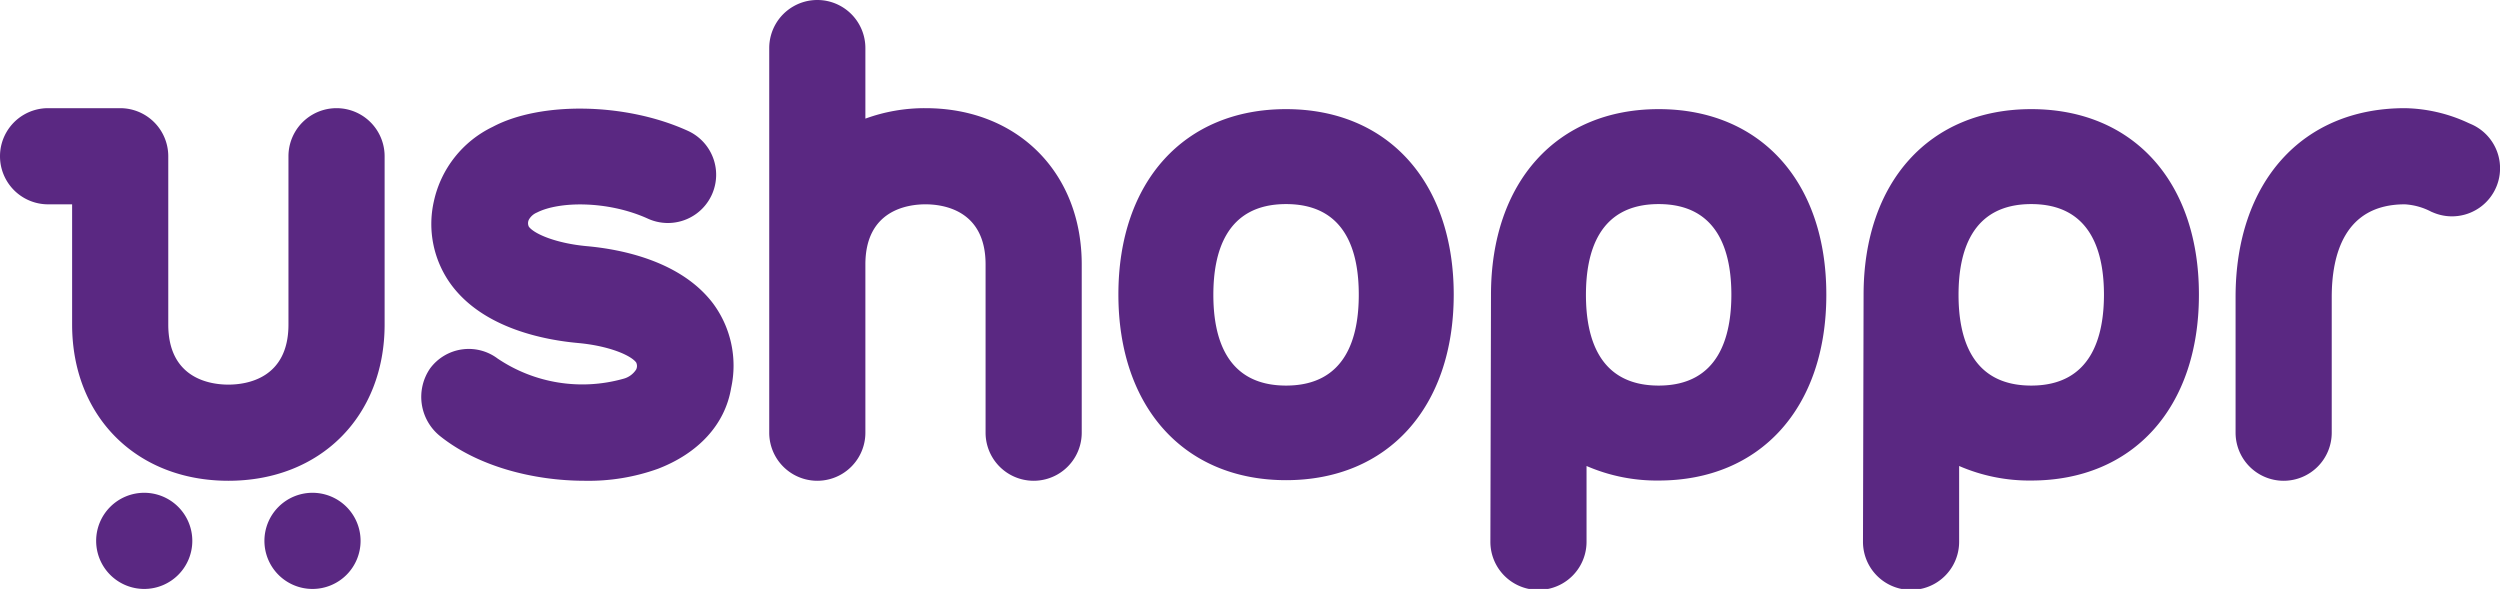
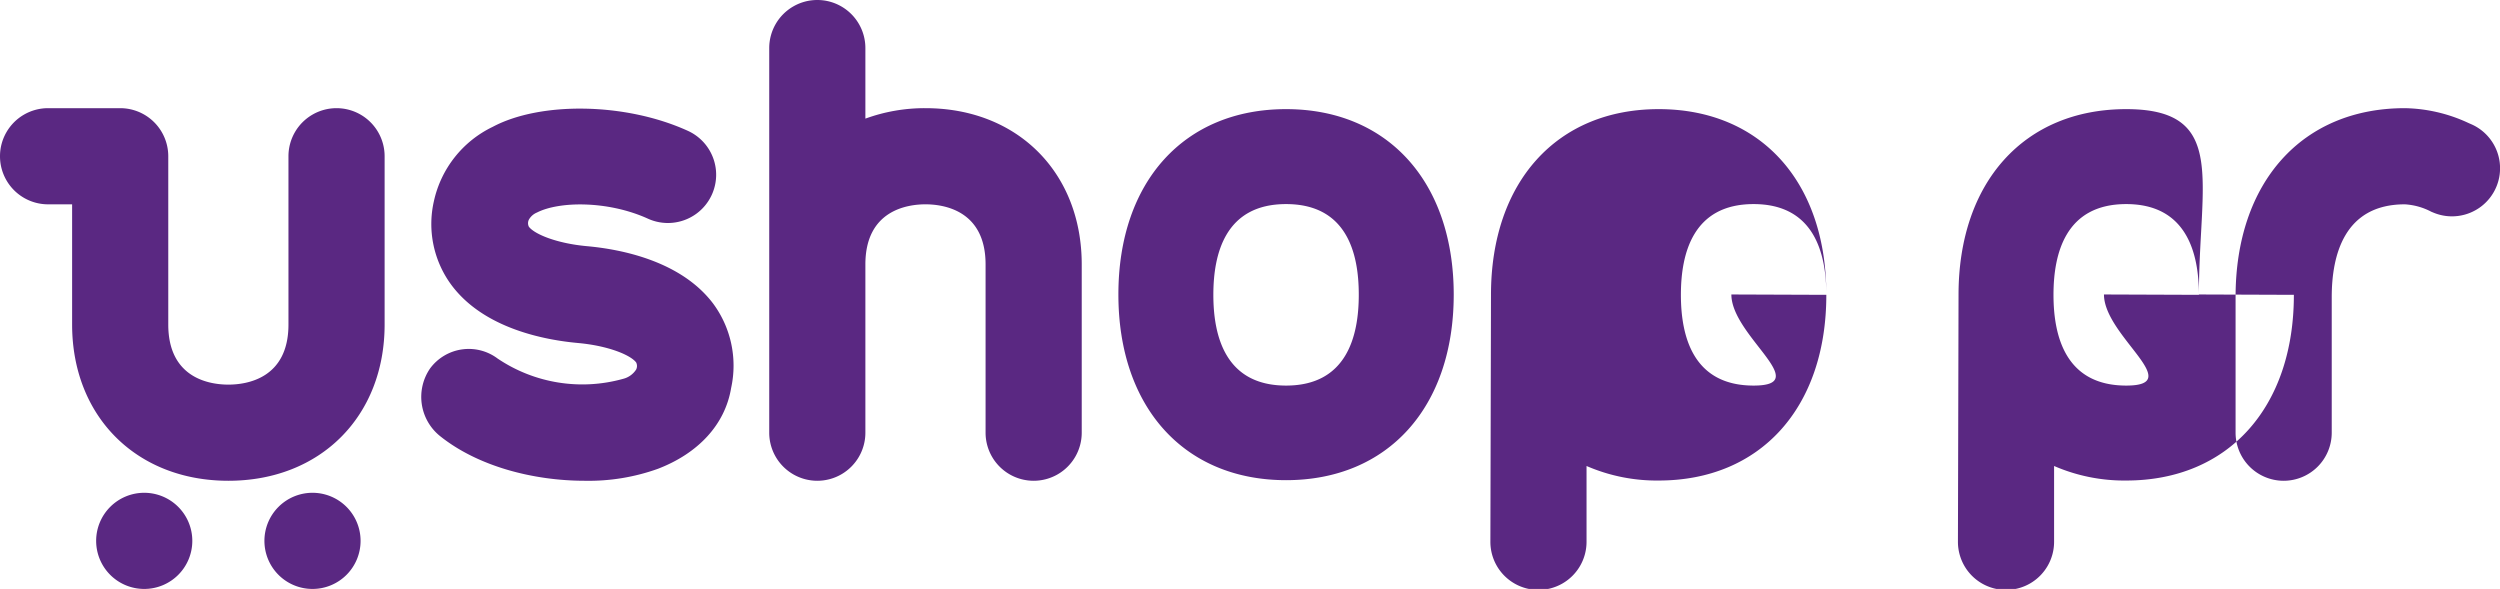
<svg xmlns="http://www.w3.org/2000/svg" id="FGND" viewBox="0 0 208 49">
  <title>i</title>
-   <path d="M19,40C11.35,40,6,34.65,6,27V17H4A4,4,0,0,1,4,9h6a4,4,0,0,1,4,4V27c0,4.51,3.5,5,5,5s5-.49,5-5V13a4,4,0,0,1,8,0V27C32,34.65,26.65,40,19,40Zm-7,1a4,4,0,1,0,4,4A4,4,0,0,0,12,41Zm14,0a4,4,0,1,0,4,4A4,4,0,0,0,26,41Zm28.75-2c3.32-1.28,5.57-3.65,6.08-6.72a8.69,8.69,0,0,0-1.48-7c-2.7-3.6-7.75-4.55-10.53-4.8-2.51-.23-4.36-1-4.82-1.62a0.66,0.66,0,0,1,0-.58,1.37,1.37,0,0,1,.68-0.6c1.84-.94,5.89-1,9.22.51a4,4,0,1,0,3.34-7.3C52,8.5,44.92,8.46,41,10.55a9,9,0,0,0-4.9,6.19,8.53,8.53,0,0,0,1.48,7c2.7,3.6,7.75,4.55,10.53,4.8,2.51,0.23,4.36,1,4.82,1.62a0.66,0.66,0,0,1,0,.58,1.8,1.8,0,0,1-1.09.78A12.61,12.61,0,0,1,41.4,29.83a4,4,0,0,0-5.62.83,4.18,4.18,0,0,0,.83,5.62C39.77,38.81,44.39,40,48.66,40A17,17,0,0,0,54.75,39Zm66.2-14.47c0-9.39-5.48-15.45-13.95-15.45S93.05,15.11,93.05,24.5,98.53,39.95,107,39.95,120.95,33.89,120.95,24.5Zm-7.9,0c0,3.44-1,7.55-6.05,7.55s-6.05-4.11-6.05-7.55,1-7.55,6.05-7.55S113.05,21.06,113.05,24.5Zm38.9,0c0,9.39-5.48,15.45-13.95,15.45a14.66,14.66,0,0,1-6-1.21v6.31a4,4,0,0,1-8,0s0.05-19.87.05-20.55c0-9.39,5.48-15.45,13.95-15.45S151.95,15.11,151.95,24.5Zm-7.9,0c0-3.44-1-7.55-6.05-7.55s-6.05,4.11-6.05,7.55,1,7.55,6.05,7.55S144.05,27.94,144.05,24.5Zm38.9,0c0,9.39-5.48,15.45-13.95,15.45a14.66,14.66,0,0,1-6-1.21v6.31a4,4,0,0,1-8,0s0.05-19.87.05-20.55c0-9.39,5.48-15.45,13.95-15.45S182.95,15.11,182.95,24.5Zm-7.9,0c0-3.44-1-7.55-6.05-7.55s-6.05,4.11-6.05,7.55,1,7.55,6.05,7.55S175.05,27.94,175.05,24.5ZM194,36V24.72c0-3.52,1.06-7.72,6.08-7.72a5.4,5.4,0,0,1,2.21.62l0.17,0.07a4,4,0,0,0,3.09-7.38l-0.16-.07A13,13,0,0,0,200.08,9C191.53,9,186,15.17,186,24.71V36a4,4,0,0,0,4,4h0A4,4,0,0,0,194,36ZM77,9a14.38,14.38,0,0,0-5,.87V4a4,4,0,0,0-8,0V36a4,4,0,0,0,8,0V22c0-4.51,3.5-5,5-5s5,0.49,5,5V36a4,4,0,0,0,8,0V22C90,14.35,84.65,9,77,9Z" fill="#5a2882" />
+   <path d="M19,40C11.35,40,6,34.65,6,27V17H4A4,4,0,0,1,4,9h6a4,4,0,0,1,4,4V27c0,4.51,3.5,5,5,5s5-.49,5-5V13a4,4,0,0,1,8,0V27C32,34.65,26.65,40,19,40Zm-7,1a4,4,0,1,0,4,4A4,4,0,0,0,12,41Zm14,0a4,4,0,1,0,4,4A4,4,0,0,0,26,41Zm28.75-2c3.32-1.28,5.57-3.65,6.08-6.72a8.69,8.69,0,0,0-1.48-7c-2.7-3.6-7.75-4.55-10.53-4.8-2.51-.23-4.36-1-4.82-1.62a0.66,0.66,0,0,1,0-.58,1.37,1.37,0,0,1,.68-0.6c1.84-.94,5.89-1,9.22.51a4,4,0,1,0,3.34-7.3C52,8.5,44.92,8.46,41,10.55a9,9,0,0,0-4.9,6.19,8.53,8.53,0,0,0,1.48,7c2.7,3.6,7.75,4.55,10.53,4.8,2.51,0.23,4.36,1,4.82,1.62a0.66,0.66,0,0,1,0,.58,1.8,1.8,0,0,1-1.09.78A12.61,12.61,0,0,1,41.4,29.83a4,4,0,0,0-5.62.83,4.18,4.18,0,0,0,.83,5.62C39.77,38.81,44.39,40,48.66,40A17,17,0,0,0,54.75,39Zm66.2-14.47c0-9.39-5.48-15.45-13.95-15.45S93.05,15.11,93.05,24.5,98.53,39.95,107,39.95,120.95,33.89,120.95,24.5Zm-7.9,0c0,3.44-1,7.55-6.05,7.55s-6.05-4.11-6.05-7.55,1-7.55,6.05-7.55S113.05,21.06,113.05,24.5Zm38.9,0c0,9.39-5.48,15.45-13.95,15.45a14.66,14.66,0,0,1-6-1.21v6.31a4,4,0,0,1-8,0s0.05-19.87.05-20.55c0-9.39,5.48-15.45,13.95-15.45S151.95,15.11,151.95,24.5Zc0-3.44-1-7.55-6.05-7.55s-6.05,4.11-6.05,7.55,1,7.55,6.05,7.55S144.05,27.94,144.05,24.5Zm38.9,0c0,9.39-5.48,15.45-13.95,15.45a14.66,14.66,0,0,1-6-1.21v6.31a4,4,0,0,1-8,0s0.05-19.87.05-20.55c0-9.39,5.48-15.45,13.95-15.45S182.95,15.11,182.95,24.5Zm-7.9,0c0-3.44-1-7.55-6.05-7.55s-6.05,4.11-6.05,7.55,1,7.55,6.05,7.55S175.05,27.94,175.05,24.5ZM194,36V24.72c0-3.52,1.06-7.72,6.08-7.72a5.4,5.4,0,0,1,2.21.62l0.17,0.07a4,4,0,0,0,3.09-7.38l-0.16-.07A13,13,0,0,0,200.08,9C191.53,9,186,15.17,186,24.71V36a4,4,0,0,0,4,4h0A4,4,0,0,0,194,36ZM77,9a14.38,14.38,0,0,0-5,.87V4a4,4,0,0,0-8,0V36a4,4,0,0,0,8,0V22c0-4.51,3.5-5,5-5s5,0.49,5,5V36a4,4,0,0,0,8,0V22C90,14.35,84.65,9,77,9Z" fill="#5a2882" />
</svg>